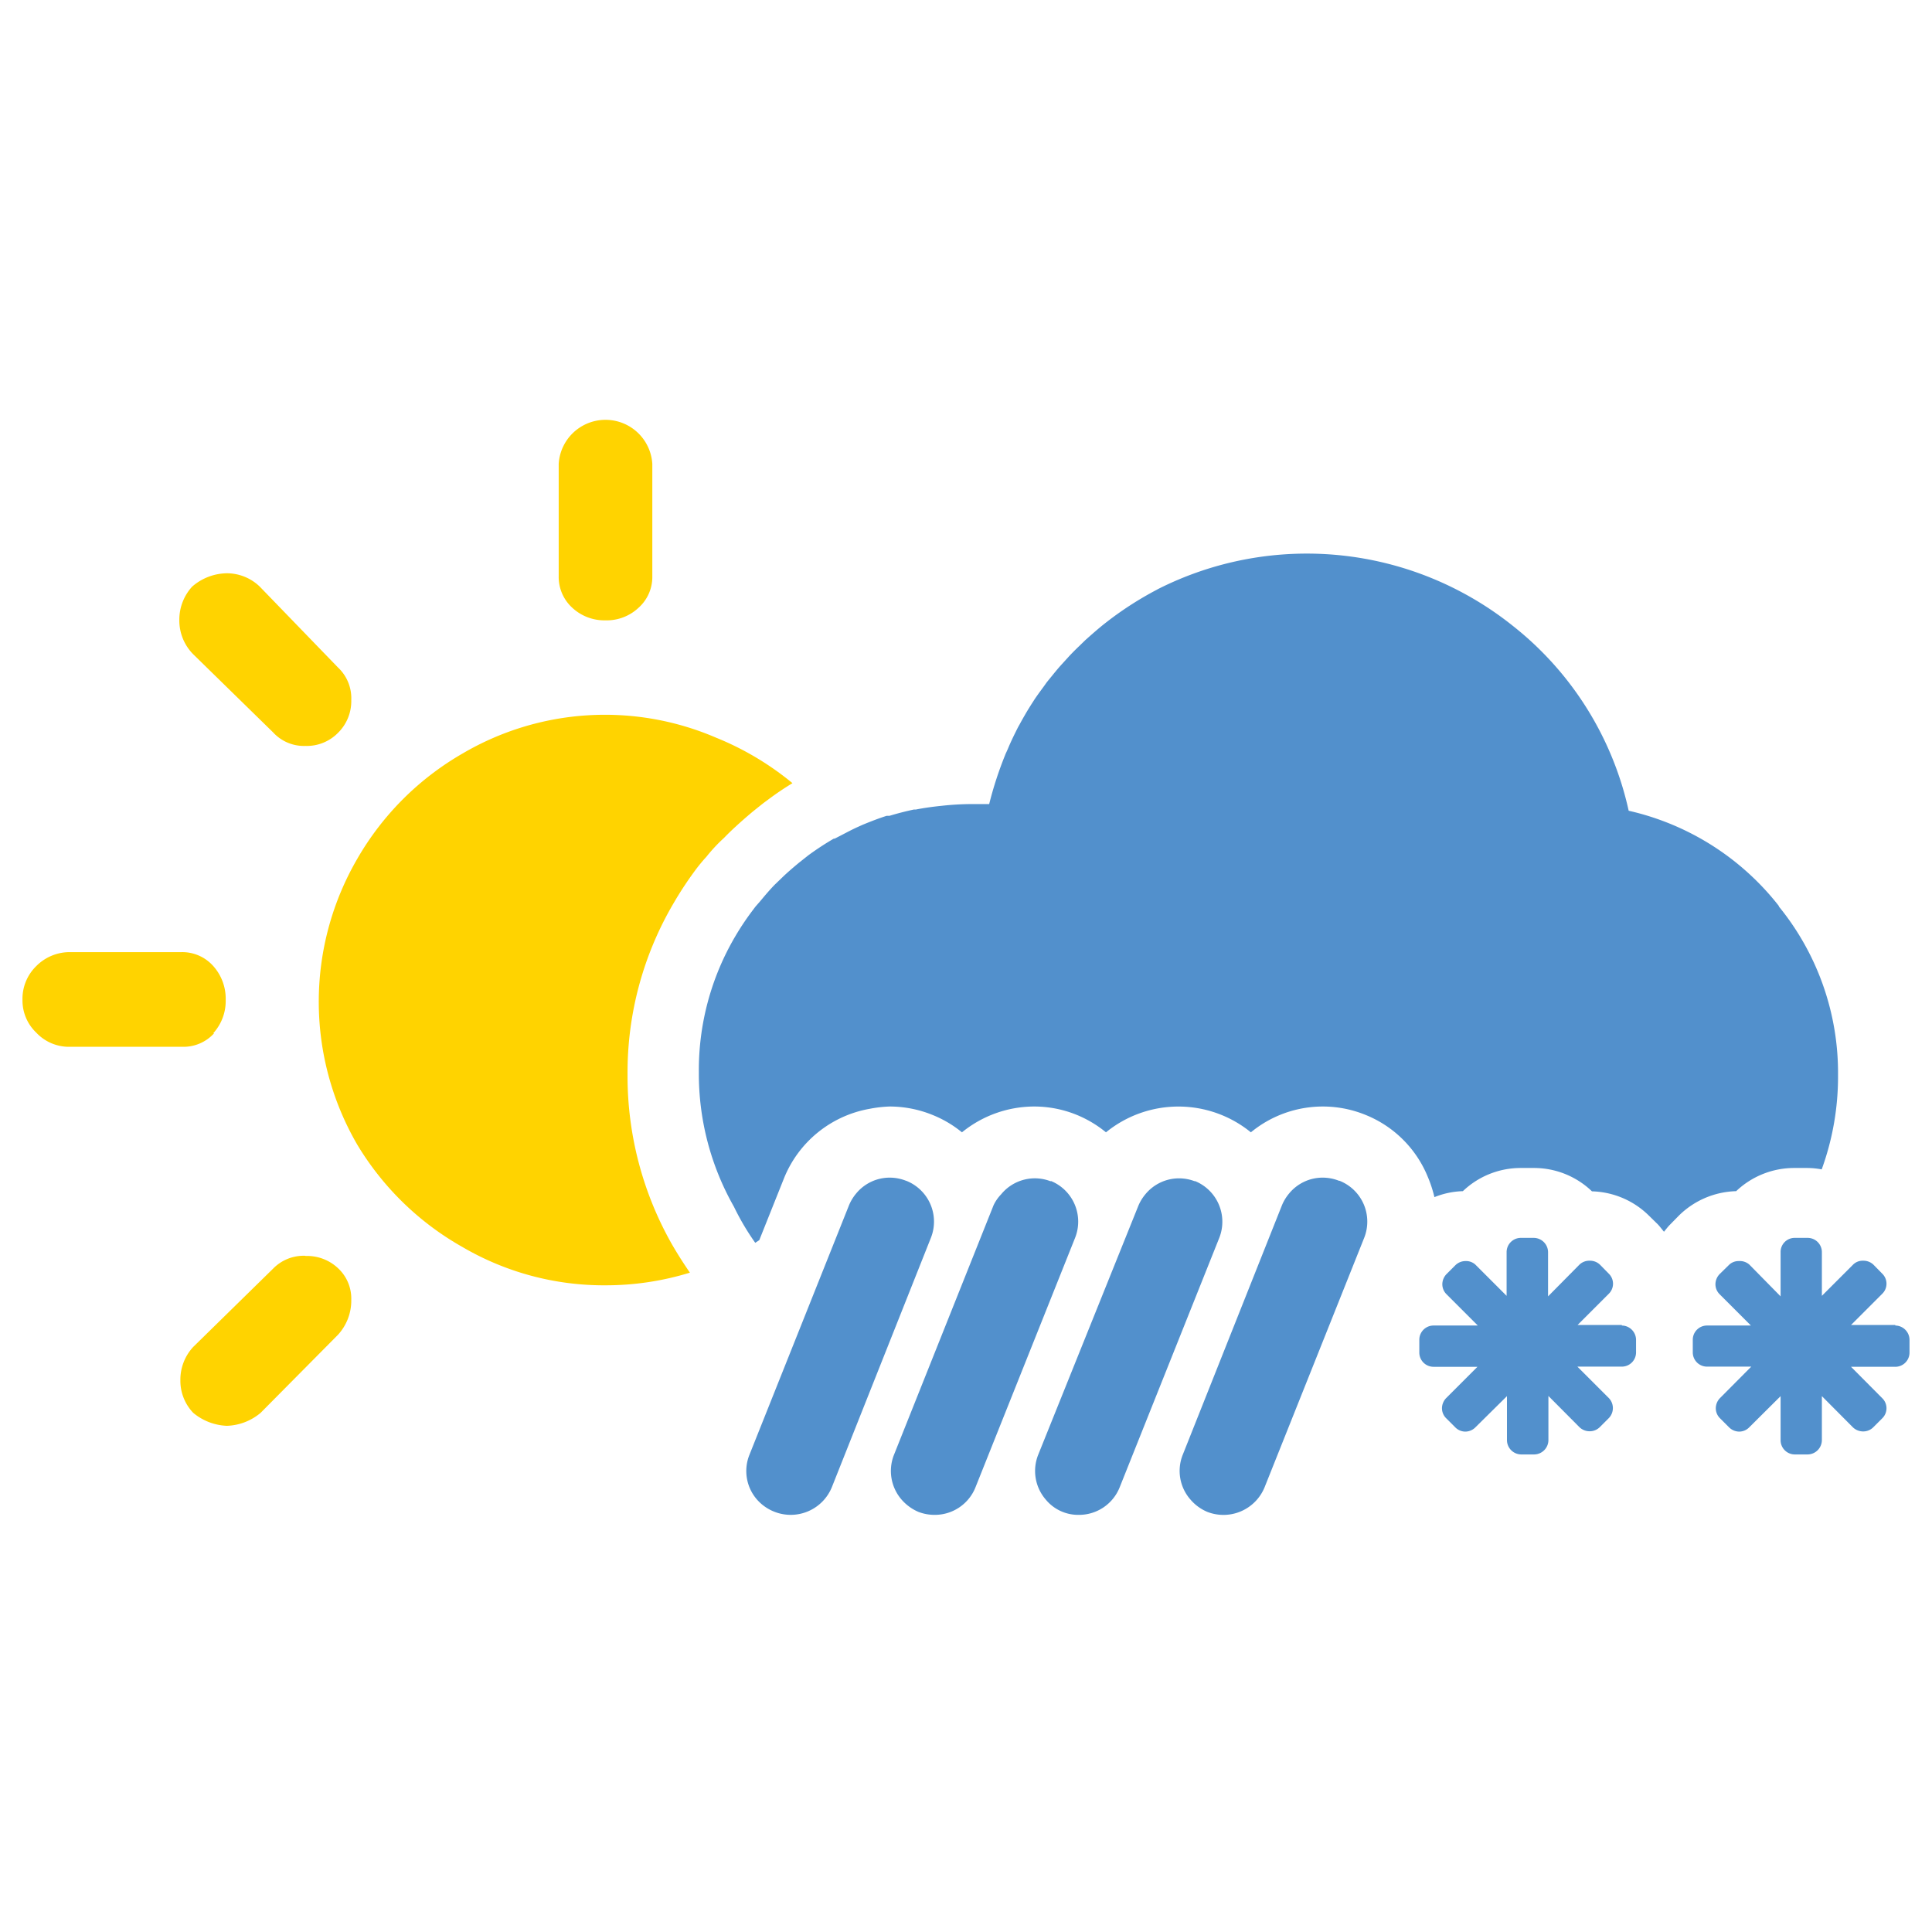
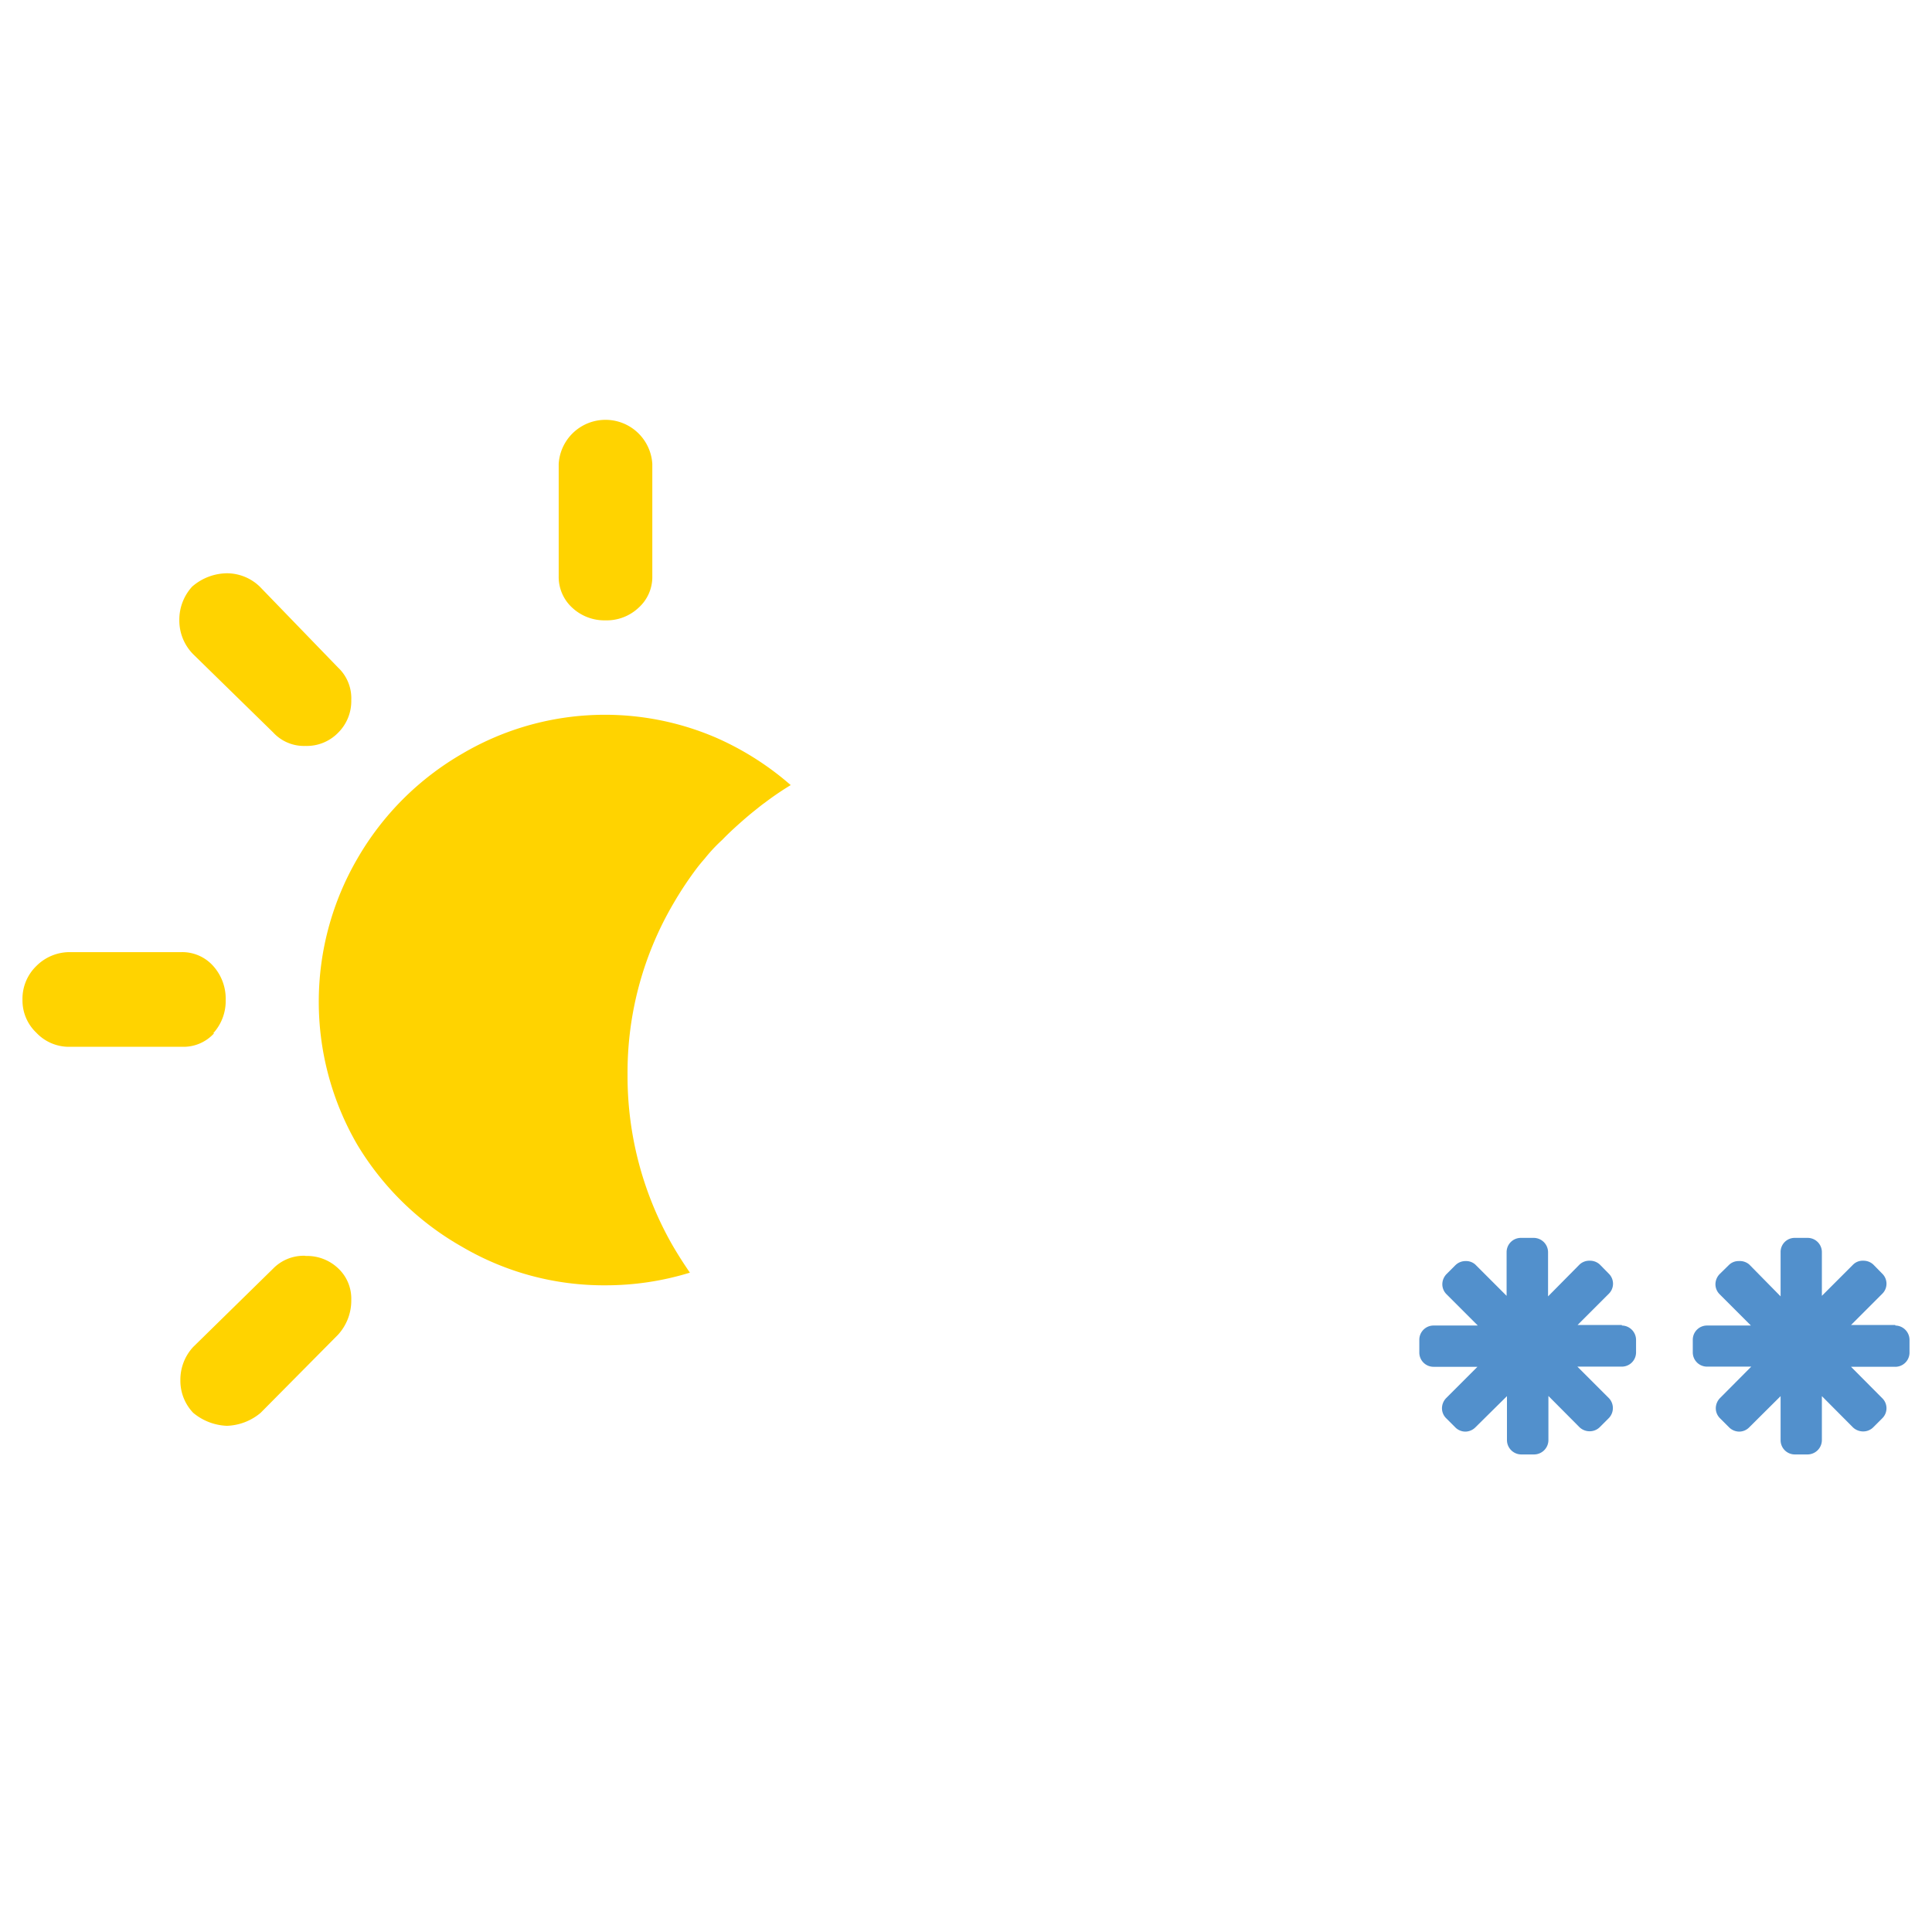
<svg xmlns="http://www.w3.org/2000/svg" id="icon-20" viewBox="0 0 110 110">
  <title>20</title>
  <g id="icon-20-2" data-name="icon-20">
-     <path d="M34.47,35.32a2.69,2.69,0,0,1-1.89-.72,2.37,2.37,0,0,1-.77-1.8V26.41a2.67,2.67,0,0,1,5.33,0V32.8a2.35,2.35,0,0,1-.78,1.8,2.65,2.65,0,0,1-1.89.72M17.39,71.5a2.43,2.43,0,0,0-1.84.73L11,76.69a2.74,2.74,0,0,0-.73,1.9A2.64,2.64,0,0,0,11,80.44a3.18,3.18,0,0,0,1.92.74,3.14,3.14,0,0,0,1.92-.74L19.24,76A2.88,2.88,0,0,0,20,74a2.36,2.36,0,0,0-.75-1.79,2.57,2.57,0,0,0-1.86-.7M15.55,41.7a2.38,2.38,0,0,0,1.84.77,2.49,2.49,0,0,0,1.86-.75A2.53,2.53,0,0,0,20,39.86,2.4,2.4,0,0,0,19.24,38l-4.45-4.6a2.7,2.7,0,0,0-1.85-.76,3.06,3.06,0,0,0-2,.76,2.79,2.79,0,0,0-.73,1.91A2.73,2.73,0,0,0,11,37.25ZM35.73,61.19a19,19,0,0,1,2.63-9.78,20.17,20.17,0,0,1,1.33-2c.14-.18.28-.35.43-.52l.1-.11c.24-.3.57-.68,1-1.07.23-.24.46-.46.7-.68s.69-.62,1.05-.91l.1-.08c.19-.15.38-.31.58-.45a17,17,0,0,1,1.47-1A16.61,16.61,0,0,0,40.77,42a16,16,0,0,0-14.43.9,16.3,16.3,0,0,0-6,6,16.2,16.2,0,0,0,0,16.27A16.37,16.37,0,0,0,26.33,71a15.94,15.94,0,0,0,8.14,2.18,16.28,16.28,0,0,0,4.81-.72c-.37-.54-.73-1.1-1.06-1.68a19.39,19.39,0,0,1-2.49-9.61M12.14,58.83a2.72,2.72,0,0,0,.71-1.89A2.79,2.79,0,0,0,12.14,55a2.36,2.36,0,0,0-1.81-.79H4A2.68,2.68,0,0,0,2.07,55a2.6,2.6,0,0,0-.79,1.93,2.53,2.53,0,0,0,.79,1.87A2.55,2.55,0,0,0,4,59.6h6.38a2.35,2.35,0,0,0,1.81-.77" fill="#ffd300" />
-     <path d="M101.28,51.58a15.09,15.09,0,0,0-8.55-5.42,18.45,18.45,0,0,0-6.6-10.53,18.78,18.78,0,0,0-20.2-2.09l-.09.05A19.28,19.28,0,0,0,62.9,35.5l0,0c-.38.3-.74.62-1.1.94l-.36.35c-.22.21-.43.42-.63.64l-.41.45c-.18.2-.35.41-.52.62s-.26.31-.37.47-.44.59-.64.9-.21.33-.31.49-.35.59-.51.89c-.09.15-.16.3-.24.46s-.27.55-.39.84-.14.3-.2.46a20.85,20.85,0,0,0-.9,2.77h-1a16,16,0,0,0-1.71.1c-.5.05-1,.12-1.46.21l-.11,0c-.47.1-.94.22-1.4.36l-.16,0c-.47.15-.93.33-1.39.52l-.22.1c-.34.15-.67.33-1,.5l-.35.18-.05,0a16.47,16.47,0,0,0-1.45.95l-.53.42c-.29.24-.57.48-.84.73l-.55.53c-.26.27-.51.56-.75.85s-.29.32-.42.5a15.41,15.41,0,0,0-1.06,1.57,15,15,0,0,0-2.08,7.76,15.31,15.31,0,0,0,2,7.65A14.3,14.3,0,0,0,43,70.76l.23-.15,1.39-3.48a6.47,6.47,0,0,1,4.9-4A7.1,7.1,0,0,1,50.66,63h0a6.5,6.5,0,0,1,2.41.47,6.4,6.4,0,0,1,1.7,1A6.53,6.53,0,0,1,58.88,63a6.42,6.42,0,0,1,2.41.47,6.51,6.51,0,0,1,1.68,1,6.53,6.53,0,0,1,8.25,0,6.44,6.44,0,0,1,6.51-1A6.41,6.41,0,0,1,81.29,67a7.15,7.15,0,0,1,.38,1.16,4.69,4.69,0,0,1,1.62-.34,4.76,4.76,0,0,1,3.3-1.32h.73a4.76,4.76,0,0,1,3.32,1.33,4.79,4.79,0,0,1,3.25,1.39l.51.5c.12.13.23.28.34.41.11-.13.21-.27.34-.4l.48-.49a4.82,4.82,0,0,1,3.29-1.42,4.79,4.79,0,0,1,3.31-1.32h.73a4.58,4.58,0,0,1,.83.08,15.44,15.44,0,0,0,.93-5.36,15,15,0,0,0-3.37-9.61" fill="#5290cc" />
-     <path d="M59.81,67.23a2.5,2.5,0,0,1,1.4,3.25l-5.67,14.2a2.49,2.49,0,0,1-2.32,1.57,2.55,2.55,0,0,1-.93-.17,2.65,2.65,0,0,1-.95-.69,2.49,2.49,0,0,1-.44-2.56l5.67-14.21A2.3,2.3,0,0,1,57,68a2.48,2.48,0,0,1,2.85-.73m8.21,0a2.51,2.51,0,0,0-.92-.18,2.48,2.48,0,0,0-1.93.91,2.58,2.58,0,0,0-.4.66L59.11,82.83a2.49,2.49,0,0,0,.44,2.56,2.39,2.39,0,0,0,1.88.86,2.49,2.49,0,0,0,2.32-1.57l5.67-14.2A2.5,2.5,0,0,0,68,67.23m8.24,0a2.52,2.52,0,0,0-.93-.18,2.47,2.47,0,0,0-1.92.91,2.58,2.58,0,0,0-.4.66L67.34,82.83a2.47,2.47,0,0,0,.45,2.56,2.56,2.56,0,0,0,.95.69A2.53,2.53,0,0,0,72,84.68l5.67-14.2a2.5,2.5,0,0,0-1.4-3.25m-24.68,0a2.52,2.52,0,0,0-.93-.18,2.47,2.47,0,0,0-1.92.91,2.58,2.58,0,0,0-.4.66L42.67,82.83a2.47,2.47,0,0,0,.44,2.56,2.56,2.56,0,0,0,1,.69,2.53,2.53,0,0,0,3.25-1.4L53,70.48a2.5,2.5,0,0,0-1.4-3.25" fill="#5290cc" />
+     <path d="M34.47,35.32a2.69,2.69,0,0,1-1.89-.72,2.37,2.37,0,0,1-.77-1.8V26.41a2.67,2.67,0,0,1,5.33,0V32.8a2.35,2.35,0,0,1-.78,1.8,2.65,2.65,0,0,1-1.89.72M17.39,71.5a2.43,2.43,0,0,0-1.84.73L11,76.69a2.74,2.74,0,0,0-.73,1.9A2.64,2.64,0,0,0,11,80.44a3.18,3.18,0,0,0,1.92.74,3.14,3.14,0,0,0,1.92-.74L19.24,76A2.88,2.88,0,0,0,20,74a2.36,2.36,0,0,0-.75-1.79,2.57,2.57,0,0,0-1.86-.7M15.55,41.7a2.38,2.38,0,0,0,1.84.77,2.49,2.49,0,0,0,1.86-.75A2.53,2.53,0,0,0,20,39.86,2.4,2.4,0,0,0,19.24,38l-4.45-4.6a2.7,2.7,0,0,0-1.85-.76,3.06,3.06,0,0,0-2,.76,2.79,2.79,0,0,0-.73,1.91A2.73,2.73,0,0,0,11,37.25ZM35.73,61.19a19,19,0,0,1,2.63-9.78,20.17,20.17,0,0,1,1.33-2c.14-.18.28-.35.43-.52c.24-.3.57-.68,1-1.07.23-.24.46-.46.7-.68s.69-.62,1.05-.91l.1-.08c.19-.15.38-.31.58-.45a17,17,0,0,1,1.47-1A16.61,16.61,0,0,0,40.77,42a16,16,0,0,0-14.43.9,16.3,16.3,0,0,0-6,6,16.2,16.2,0,0,0,0,16.27A16.37,16.37,0,0,0,26.33,71a15.94,15.94,0,0,0,8.14,2.18,16.28,16.28,0,0,0,4.81-.72c-.37-.54-.73-1.1-1.06-1.68a19.39,19.39,0,0,1-2.49-9.61M12.14,58.83a2.72,2.72,0,0,0,.71-1.89A2.79,2.79,0,0,0,12.14,55a2.36,2.36,0,0,0-1.81-.79H4A2.68,2.68,0,0,0,2.07,55a2.6,2.6,0,0,0-.79,1.93,2.53,2.53,0,0,0,.79,1.87A2.55,2.55,0,0,0,4,59.6h6.38a2.35,2.35,0,0,0,1.81-.77" fill="#ffd300" />
    <path d="M92.34,75.47a.82.82,0,0,1,.81.81V77a.81.81,0,0,1-.81.81H89.81l1.79,1.79a.82.82,0,0,1,0,1.14l-.52.52a.81.81,0,0,1-.57.23.83.83,0,0,1-.58-.23l-1.77-1.78V82a.82.82,0,0,1-.82.81h-.73A.82.82,0,0,1,85.8,82V79.49L84,81.27a.82.82,0,0,1-.56.24.81.81,0,0,1-.58-.24l-.52-.52a.8.8,0,0,1-.24-.57.84.84,0,0,1,.24-.58l1.78-1.78H81.62a.81.81,0,0,1-.81-.81v-.73a.81.81,0,0,1,.81-.81h2.52l-1.78-1.78a.8.8,0,0,1-.24-.57.84.84,0,0,1,.24-.58l.51-.51a.82.82,0,0,1,.58-.23h0A.78.78,0,0,1,84,72l1.78,1.78V71.29a.81.81,0,0,1,.81-.81h.73a.82.82,0,0,1,.82.81v2.52L89.93,72a.81.81,0,0,1,.58-.22.82.82,0,0,1,.58.22l.51.52a.8.8,0,0,1,0,1.14l-1.78,1.78h2.52m15.57,0h-2.52l1.78-1.78a.8.8,0,0,0,0-1.14l-.51-.52a.82.82,0,0,0-.58-.22.77.77,0,0,0-.57.22l-1.78,1.78V71.29a.81.81,0,0,0-.81-.81h-.74a.8.8,0,0,0-.8.81v2.52L99.6,72A.82.82,0,0,0,99,71.8h0a.78.78,0,0,0-.57.23l-.52.51a.84.84,0,0,0-.24.58.8.8,0,0,0,.24.57l1.78,1.78H97.19a.81.81,0,0,0-.81.81V77a.81.81,0,0,0,.81.81h2.52L97.93,79.6a.84.84,0,0,0-.24.58.8.8,0,0,0,.24.57l.52.52a.83.83,0,0,0,.58.24.8.8,0,0,0,.56-.24l1.79-1.78V82a.81.81,0,0,0,.8.81h.74a.82.82,0,0,0,.81-.81V79.49l1.77,1.78a.85.85,0,0,0,.58.23.81.81,0,0,0,.57-.23l.52-.52a.8.8,0,0,0,0-1.14l-1.78-1.79h2.52a.81.81,0,0,0,.81-.81v-.73a.82.82,0,0,0-.81-.81" fill="#5290cc" />
  </g>
</svg>